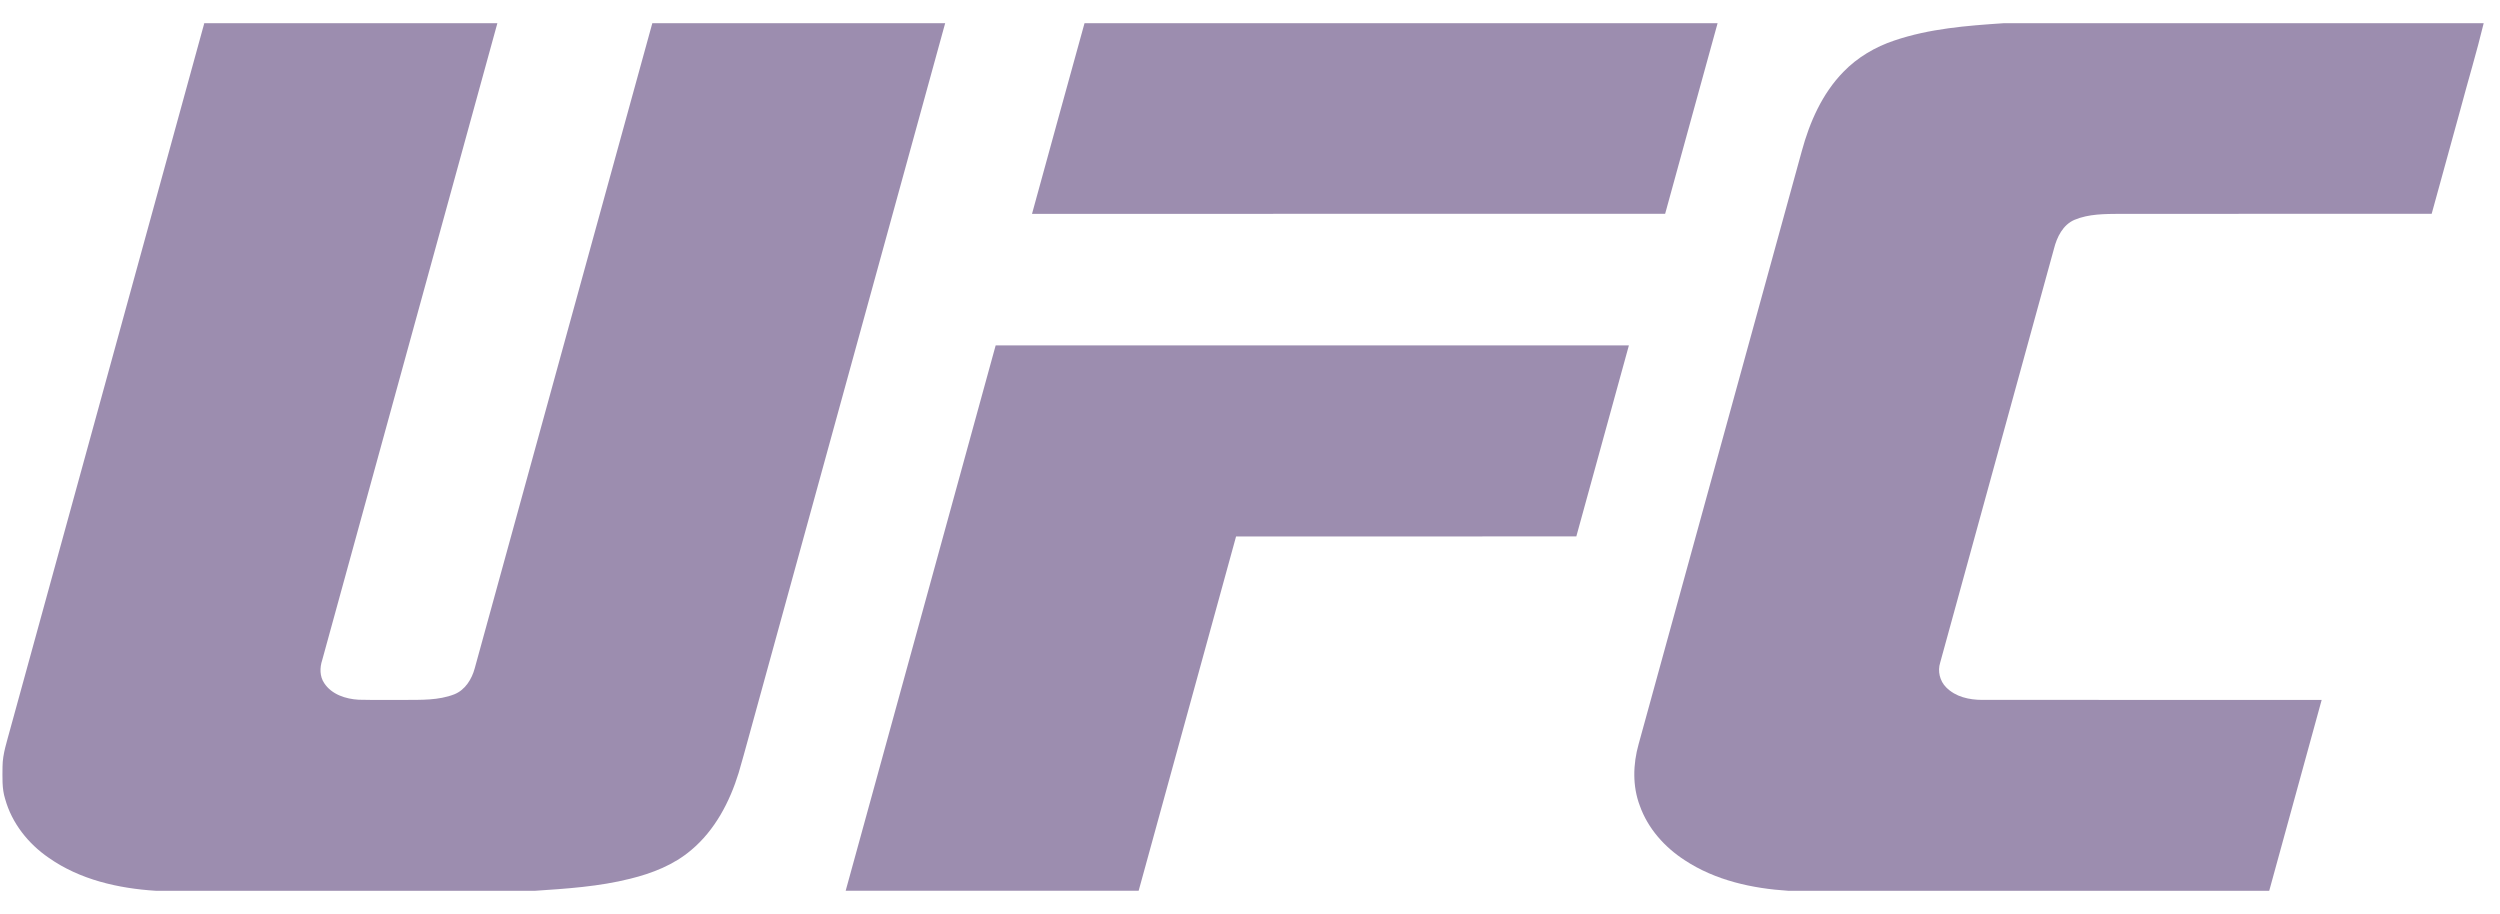
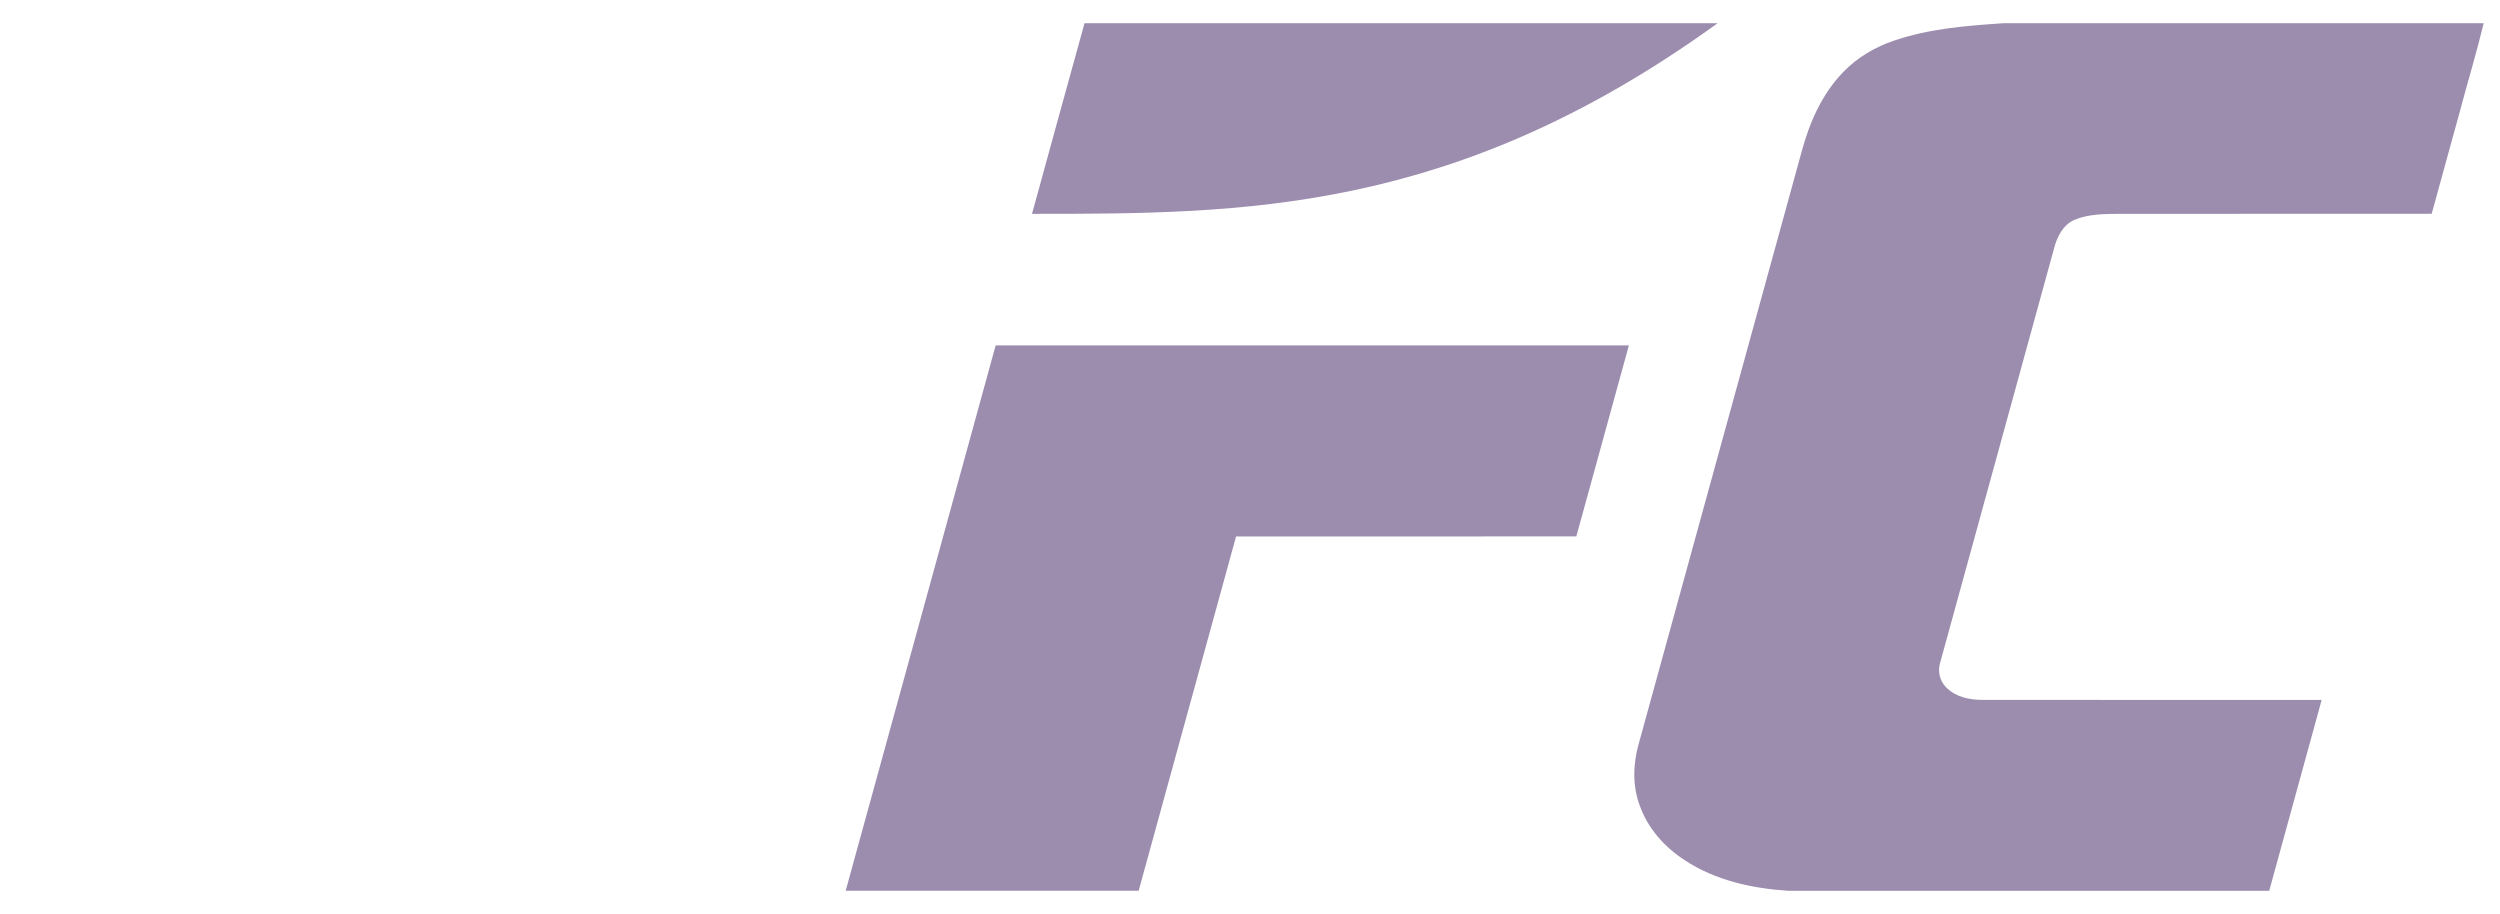
<svg xmlns="http://www.w3.org/2000/svg" width="93" height="34" viewBox="0 0 93 34" fill="none">
-   <path d="M7.544 0.864H18.502C16.325 8.76 14.161 16.659 11.986 24.555C11.893 24.836 11.89 25.161 12.061 25.413C12.338 25.836 12.863 26.003 13.342 26.03C13.911 26.045 14.48 26.032 15.05 26.037C15.668 26.033 16.309 26.057 16.896 25.83C17.302 25.67 17.552 25.266 17.661 24.857C19.865 16.86 22.059 8.86 24.266 0.864H35.16C32.844 9.266 30.535 17.67 28.222 26.073C27.972 26.965 27.737 27.862 27.478 28.751C27.145 29.833 26.593 30.885 25.718 31.618C25.07 32.173 24.259 32.488 23.442 32.689C22.286 32.98 21.092 33.058 19.908 33.137H5.795C4.402 33.049 2.976 32.727 1.815 31.911C1.053 31.39 0.44 30.622 0.191 29.72C0.068 29.332 0.092 28.919 0.094 28.518C0.097 28.04 0.259 27.586 0.378 27.13C2.785 18.375 5.193 9.62 7.599 0.865L7.544 0.864Z" fill="#3A1C61" fill-opacity="0.5" />
-   <path d="M40.344 0.864H63.894C63.24 3.226 62.594 5.591 61.943 7.954C54.092 7.956 46.242 7.955 38.391 7.955C39.041 5.591 39.688 3.226 40.344 0.864Z" fill="#3A1C61" fill-opacity="0.5" />
+   <path d="M40.344 0.864H63.894C54.092 7.956 46.242 7.955 38.391 7.955C39.041 5.591 39.688 3.226 40.344 0.864Z" fill="#3A1C61" fill-opacity="0.5" />
  <path d="M74.527 0.864H92.393C92.135 1.936 91.813 2.994 91.53 4.06C91.173 5.358 90.815 6.656 90.458 7.954C86.593 7.955 82.727 7.954 78.862 7.955C78.296 7.96 77.708 7.955 77.175 8.176C76.742 8.36 76.516 8.818 76.407 9.255C74.996 14.386 73.584 19.517 72.175 24.648C72.073 24.967 72.16 25.332 72.396 25.568C72.742 25.924 73.258 26.036 73.737 26.036C77.947 26.037 82.156 26.036 86.366 26.037C85.717 28.404 85.065 30.77 84.415 33.137H66.521C65.181 33.051 63.813 32.752 62.675 32.002C61.928 31.52 61.3 30.82 61 29.97C60.724 29.241 60.747 28.428 60.956 27.684C62.978 20.332 65.001 12.979 67.025 5.627C67.318 4.545 67.786 3.478 68.577 2.671C69.1 2.131 69.763 1.743 70.47 1.507C71.776 1.063 73.161 0.956 74.527 0.864Z" fill="#3A1C61" fill-opacity="0.5" />
  <path d="M37.039 12.848C44.891 12.847 52.743 12.848 60.595 12.848C59.943 15.217 59.291 17.586 58.639 19.955C54.42 19.957 50.201 19.955 45.982 19.956C44.773 24.349 43.567 28.742 42.358 33.135L42.432 33.136H31.459C33.323 26.374 35.179 19.611 37.039 12.848Z" fill="#3A1C61" fill-opacity="0.5" />
</svg>